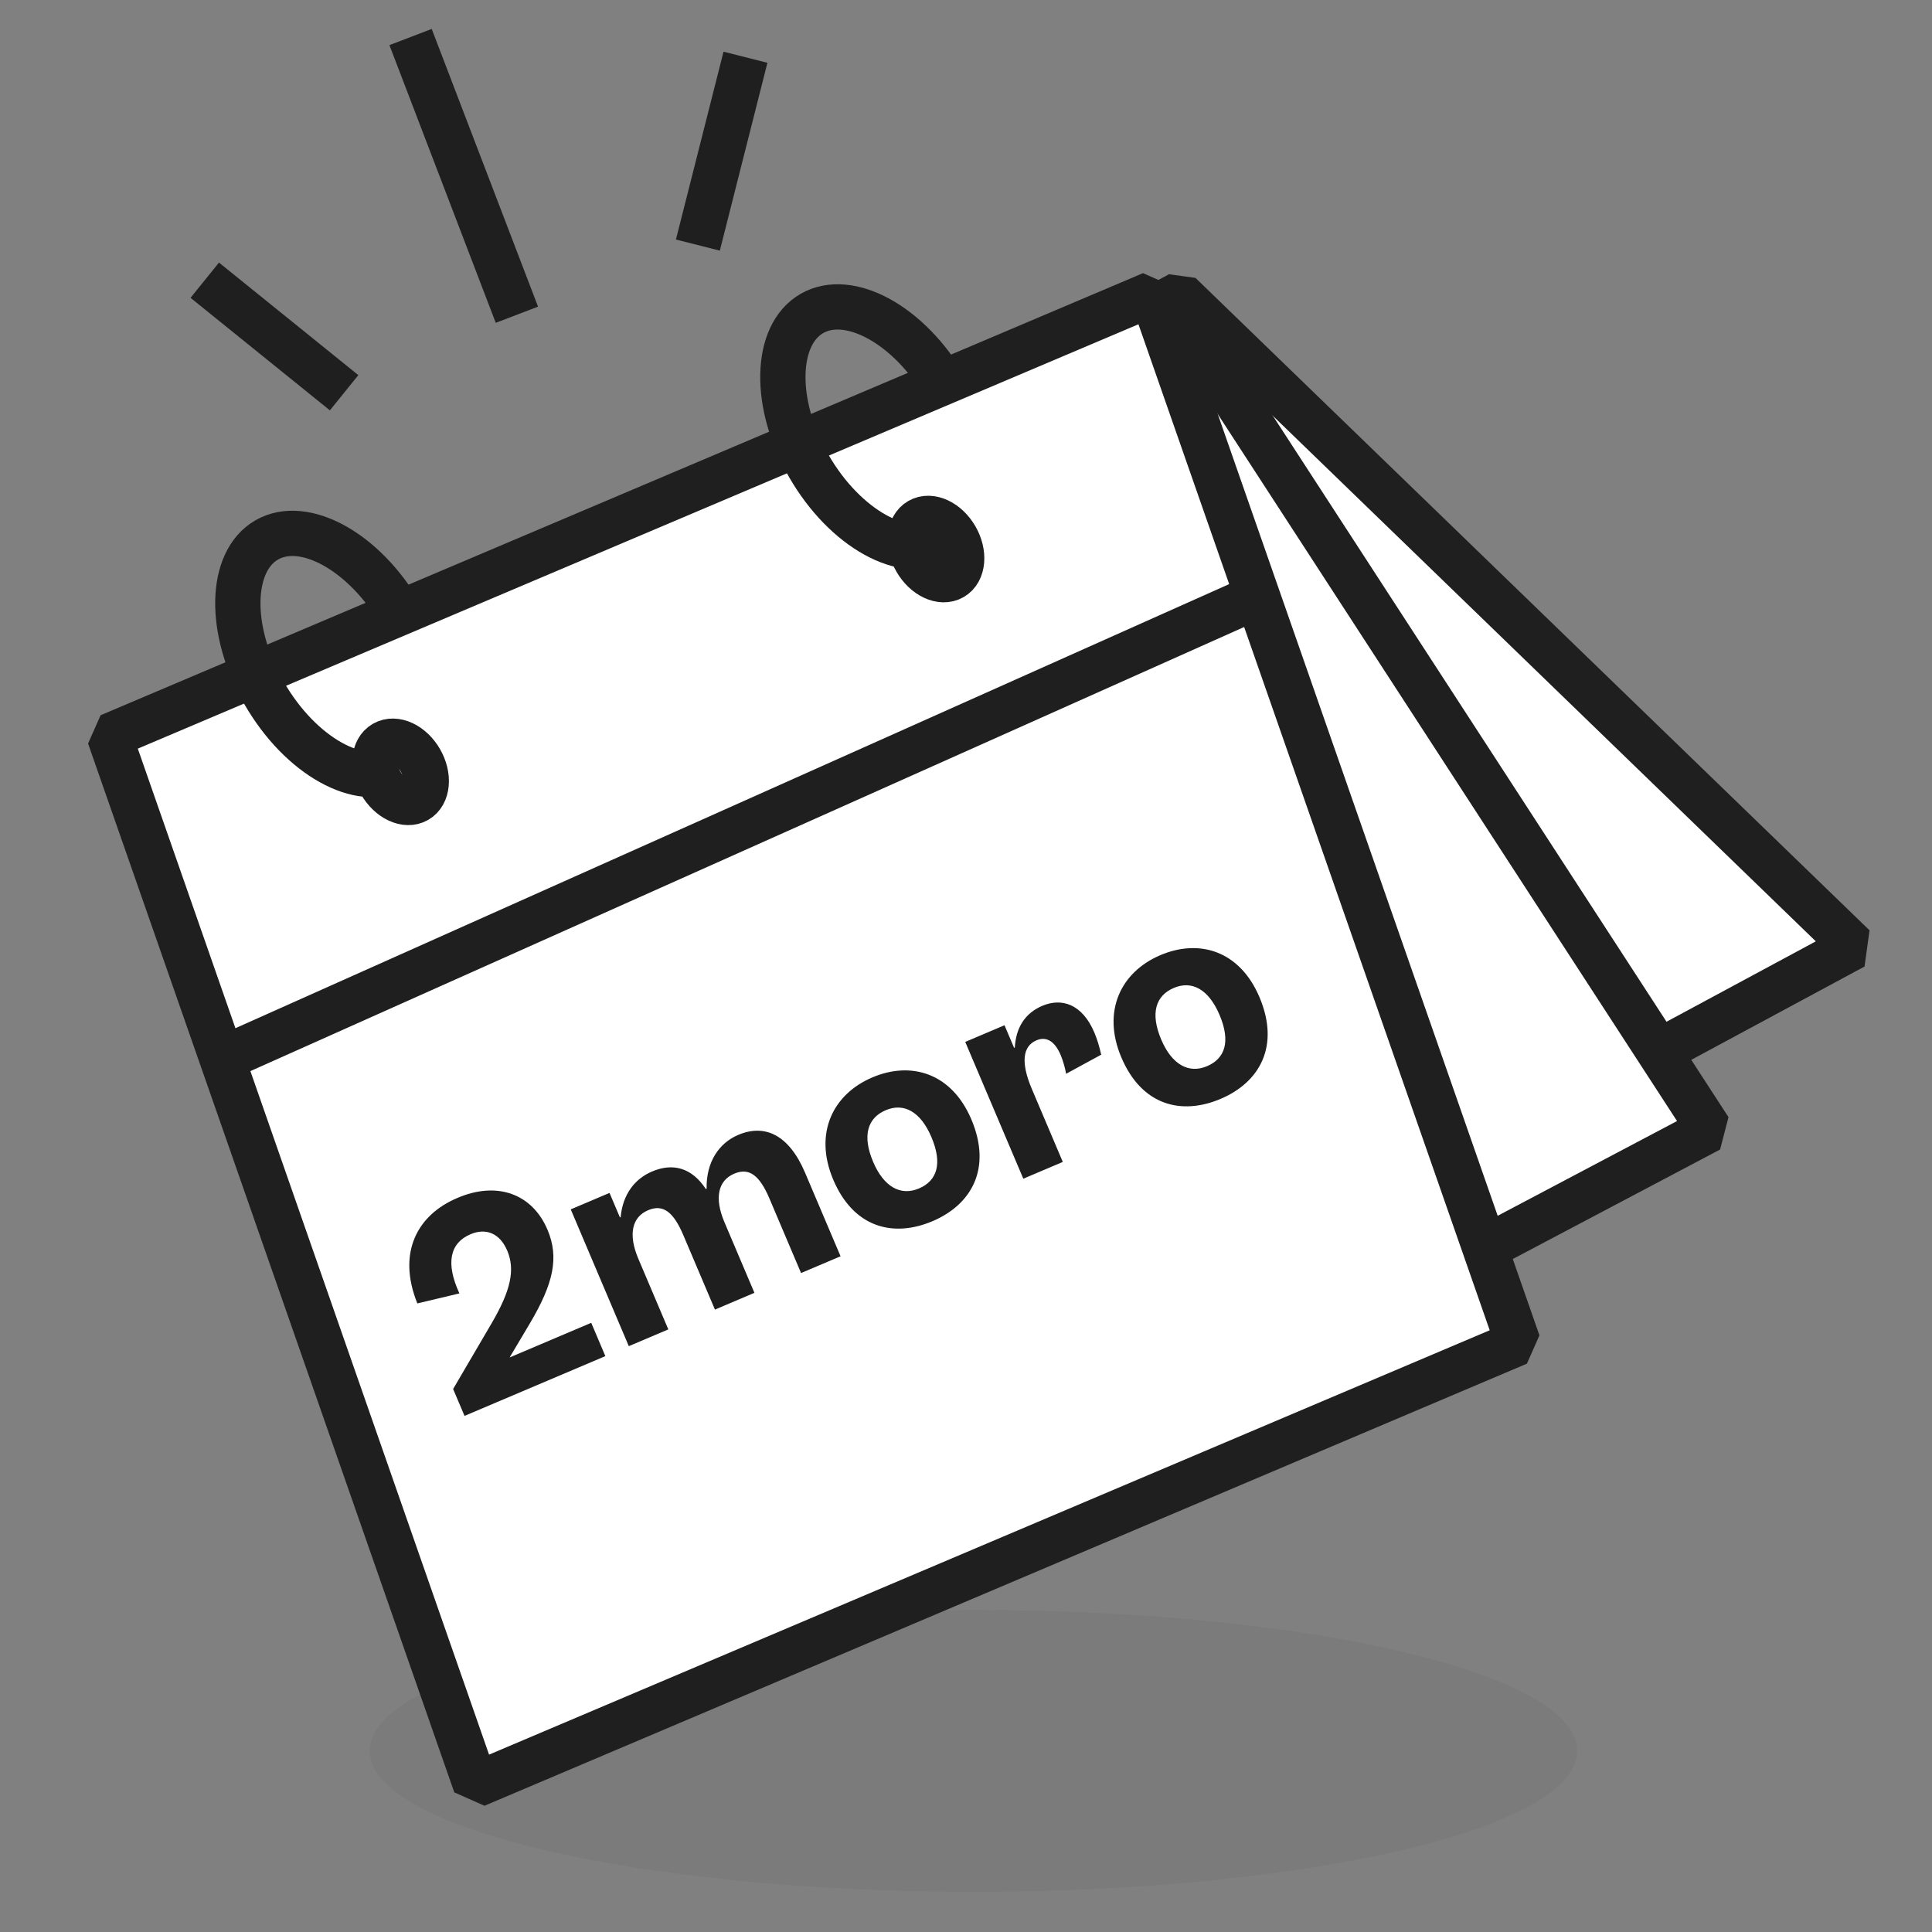
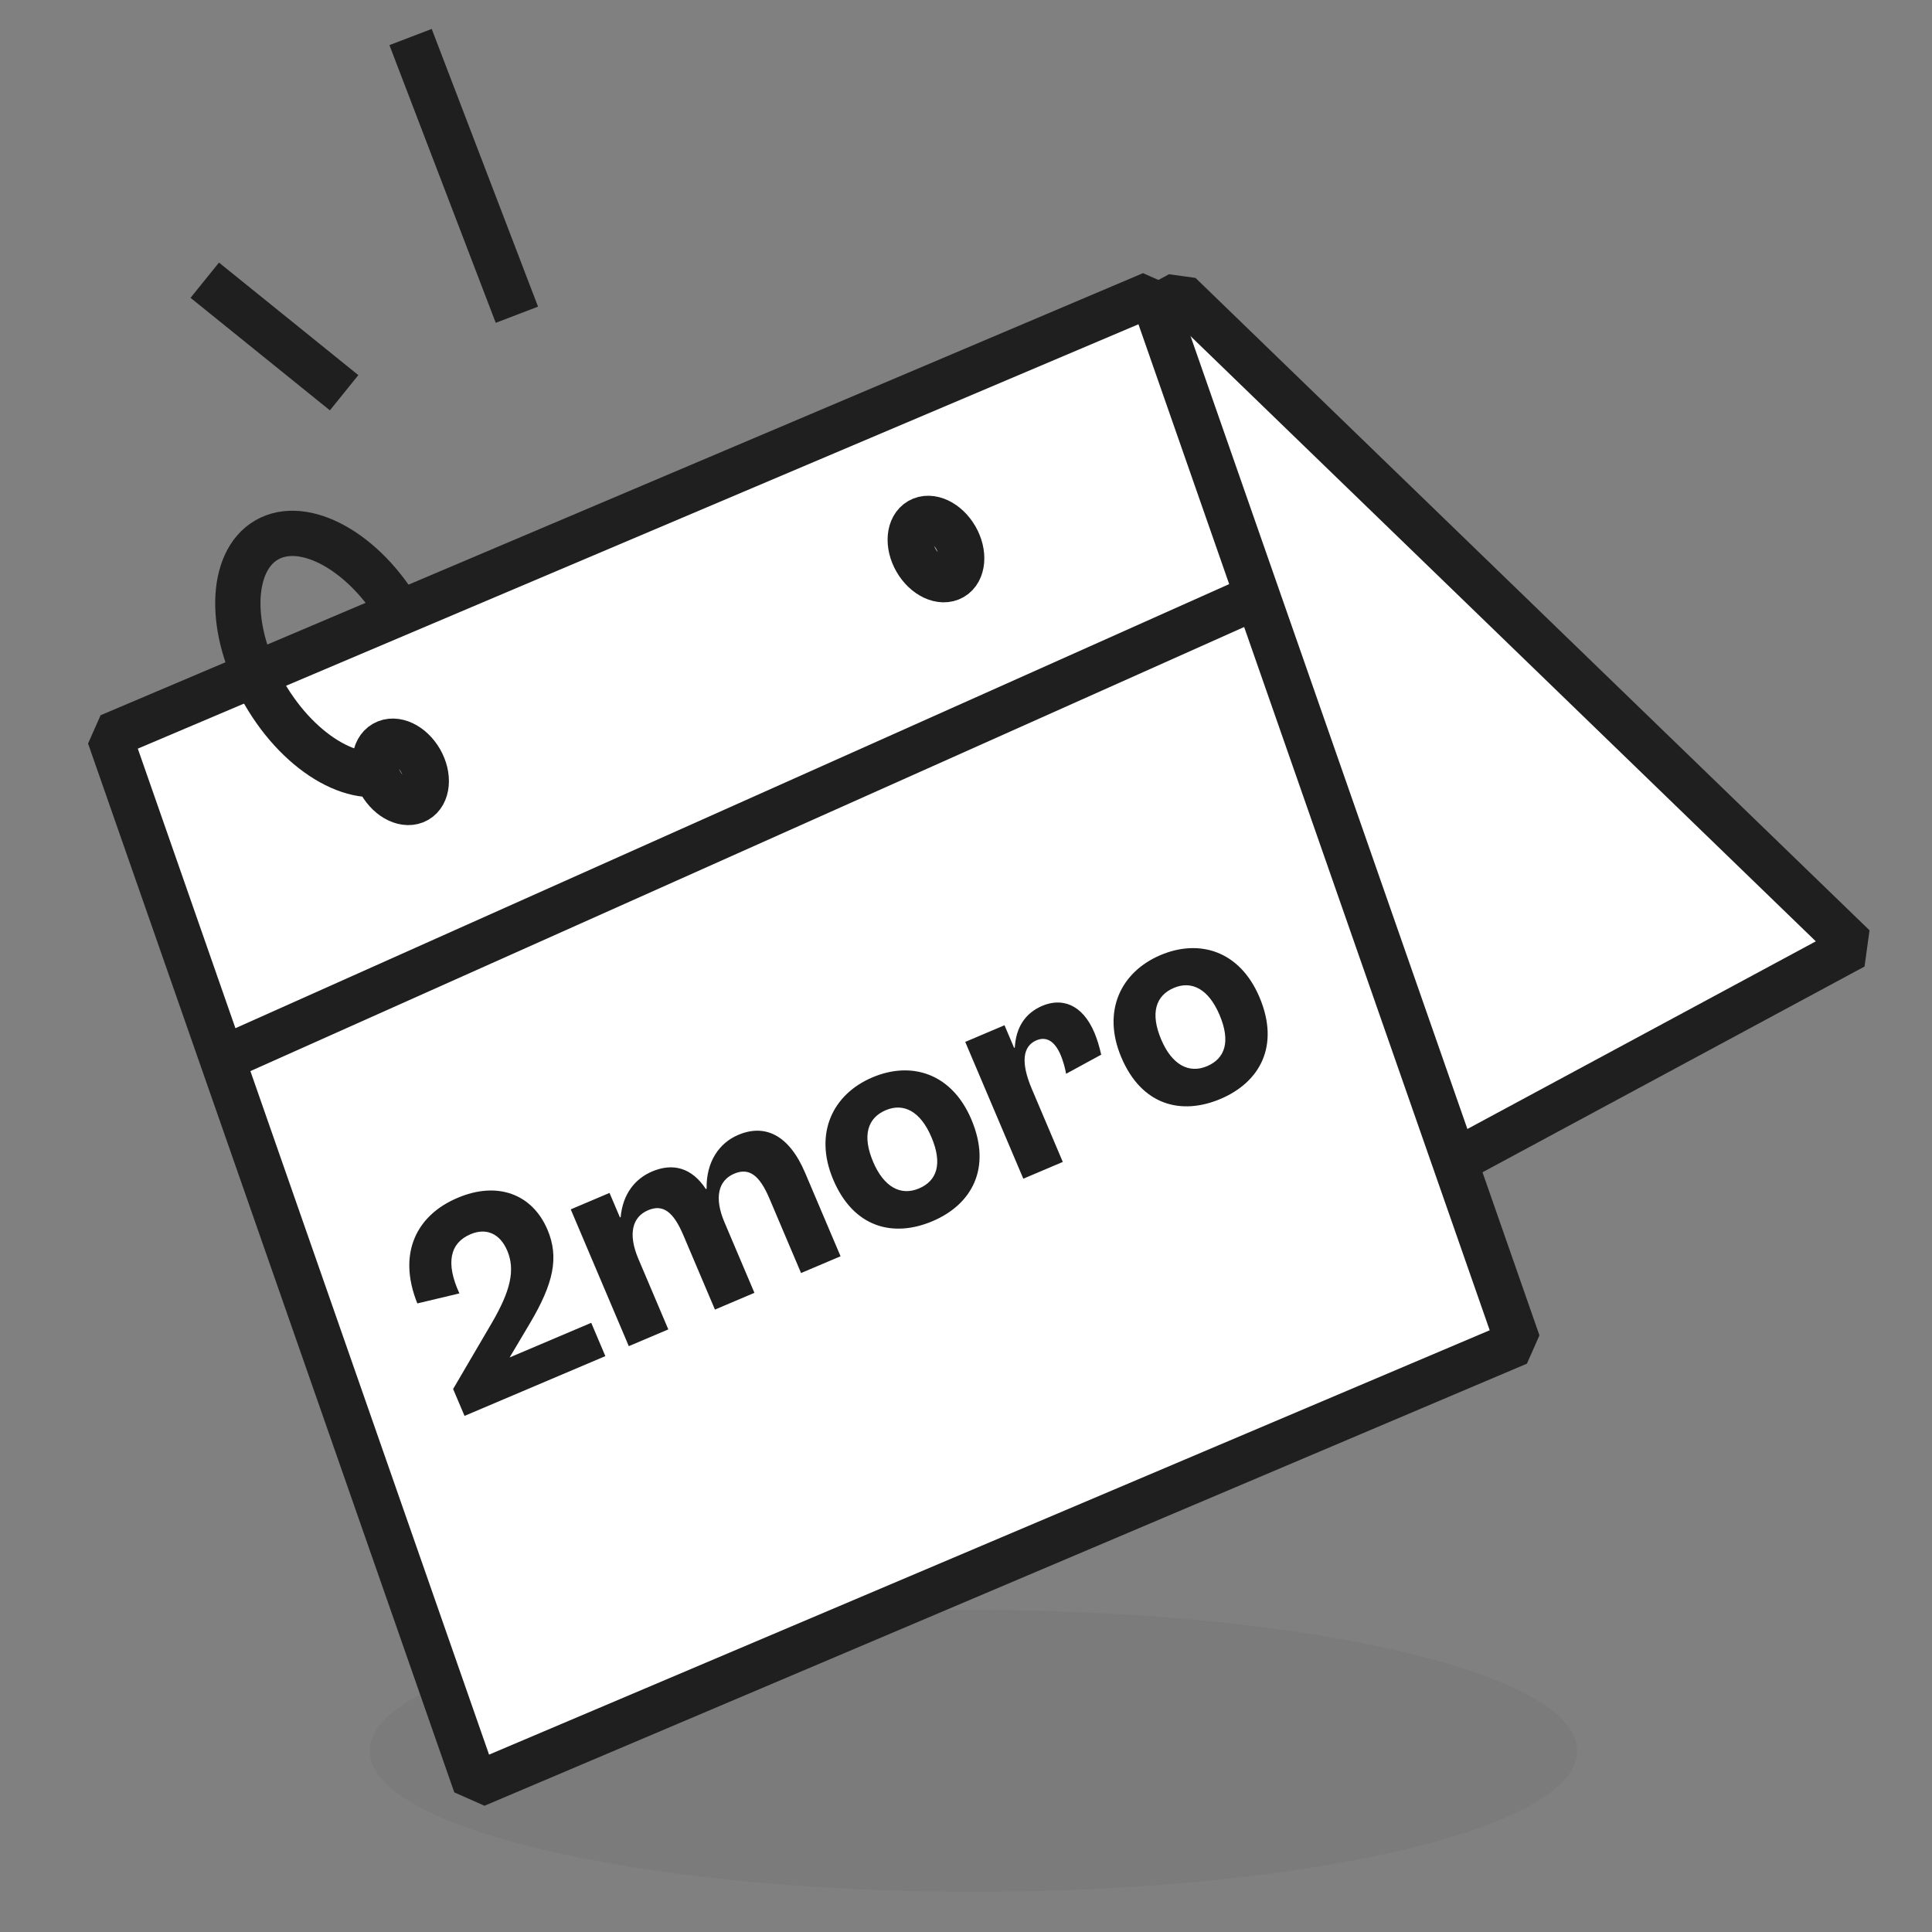
<svg xmlns="http://www.w3.org/2000/svg" width="96" height="96" viewBox="0 0 96 96" fill="none">
  <rect x="0" y="0" width="96" height="96" fill="#808080" stroke="none" />
  <path opacity="0.05" d="M48.371 94C31.803 94 18.371 90.866 18.371 87C18.371 83.134 31.803 80 48.371 80C64.94 80 78.371 83.134 78.371 87C78.371 90.866 64.94 94 48.371 94Z" fill="#1F1F1F" />
  <path d="M45.072 72.37L92.114 47.036L58.621 14.618L11.581 39.945L45.072 72.37Z" fill="white" stroke="#1F1F1F" stroke-width="2.25" stroke-linejoin="bevel" />
-   <path d="M32.543 83.8L84.945 56.124L58.398 15.261L11.041 41.033L32.543 83.8Z" fill="white" stroke="#1F1F1F" stroke-width="2.25" stroke-linejoin="bevel" />
  <path d="M23.635 88.691L75.432 66.724L57.235 14.608L5.438 36.575L23.635 88.691Z" fill="white" stroke="#1F1F1F" stroke-width="2.25" stroke-linejoin="bevel" />
  <path d="M10.35 52.925L62.871 29.454" stroke="#1F1F1F" stroke-width="2.25" stroke-linejoin="bevel" />
  <path d="M47.322 28.694C46.778 29.008 45.972 28.63 45.522 27.85C45.072 27.07 45.149 26.183 45.693 25.869C46.237 25.555 47.043 25.933 47.493 26.713C47.943 27.493 47.866 28.38 47.322 28.694Z" stroke="#1F1F1F" stroke-width="2.25" stroke-linejoin="bevel" />
  <path d="M20.718 39.764C20.174 40.078 19.368 39.7 18.918 38.92C18.468 38.14 18.544 37.253 19.089 36.94C19.633 36.626 20.439 37.004 20.889 37.783C21.338 38.563 21.262 39.45 20.718 39.764Z" stroke="#1F1F1F" stroke-width="2.25" stroke-linejoin="bevel" />
-   <path d="M46.98 19.251C45.186 16.142 42.192 14.509 40.341 15.577C38.49 16.645 38.401 20.056 40.195 23.165C41.989 26.274 44.965 27.922 46.839 26.841" stroke="#1F1F1F" stroke-width="2.25" stroke-linejoin="bevel" />
  <path d="M19.915 30.536C18.11 27.407 15.107 25.759 13.253 26.829C11.398 27.899 11.325 31.321 13.13 34.45C14.935 37.578 17.914 39.239 19.788 38.158" stroke="#1F1F1F" stroke-width="2.25" stroke-linejoin="bevel" />
  <path d="M20.401 1.84L25.684 15.639" stroke="#1F1F1F" stroke-width="2.25" stroke-linejoin="bevel" />
-   <path d="M37.042 2.844L34.677 12.178" stroke="#1F1F1F" stroke-width="2.25" stroke-linejoin="bevel" />
  <path d="M10.174 13.923L17.099 19.515" stroke="#1F1F1F" stroke-width="2.25" stroke-linejoin="bevel" />
  <path d="M25.205 62.144C25.611 63.101 25.368 64.139 24.44 65.733L22.515 69.019L23.082 70.355L30.08 67.385L29.378 65.73L25.323 67.451L26.332 65.753C27.502 63.777 27.79 62.483 27.203 61.1C26.455 59.339 24.719 58.666 22.715 59.531C20.74 60.369 19.721 62.239 20.737 64.766L22.828 64.269C22.128 62.752 22.363 61.759 23.38 61.328C24.148 61.002 24.838 61.281 25.205 62.144ZM28.36 60.093L31.245 66.89L33.208 66.057L31.718 62.546C31.201 61.328 31.409 60.472 32.202 60.136C32.946 59.82 33.462 60.215 33.954 61.373L35.525 65.073L37.487 64.24L35.997 60.73C35.48 59.512 35.689 58.656 36.481 58.32C37.225 58.004 37.742 58.398 38.234 59.557L39.804 63.257L41.767 62.424L40.005 58.275C39.197 56.371 37.994 55.836 36.681 56.393C35.736 56.794 35.085 57.727 35.111 59.069L35.075 59.084C34.371 58.016 33.431 57.773 32.402 58.21C31.539 58.576 30.945 59.344 30.84 60.477L30.804 60.492L30.287 59.275L28.36 60.093ZM41.393 58.593C42.405 61.009 44.388 61.507 46.338 60.679C48.277 59.856 49.298 58.055 48.265 55.62C47.291 53.327 45.287 52.712 43.348 53.535C41.374 54.373 40.441 56.318 41.393 58.593ZM46.282 56.503C46.844 57.827 46.561 58.673 45.663 59.054C44.752 59.441 43.913 58.974 43.386 57.733C42.829 56.42 43.113 55.546 44.012 55.165C44.898 54.789 45.735 55.215 46.282 56.503ZM51.791 49.979C50.928 50.346 50.481 51.066 50.425 52.052L50.39 52.067L49.913 50.944L47.962 51.772L50.848 58.569L52.81 57.736L51.27 54.107C50.713 52.795 50.815 51.984 51.501 51.693C51.962 51.498 52.393 51.691 52.704 52.424C52.819 52.696 52.932 53.094 52.974 53.356L54.719 52.406C54.624 51.986 54.509 51.616 54.379 51.309C53.772 49.878 52.749 49.573 51.791 49.979ZM55.708 52.516C56.72 54.933 58.703 55.43 60.653 54.602C62.592 53.779 63.613 51.979 62.58 49.544C61.606 47.25 59.602 46.636 57.663 47.459C55.689 48.297 54.756 50.242 55.708 52.516ZM60.597 50.427C61.159 51.751 60.876 52.596 59.977 52.978C59.067 53.364 58.227 52.898 57.701 51.656C57.144 50.344 57.428 49.47 58.327 49.089C59.213 48.712 60.05 49.139 60.597 50.427Z" fill="#1F1F1F" />
</svg>